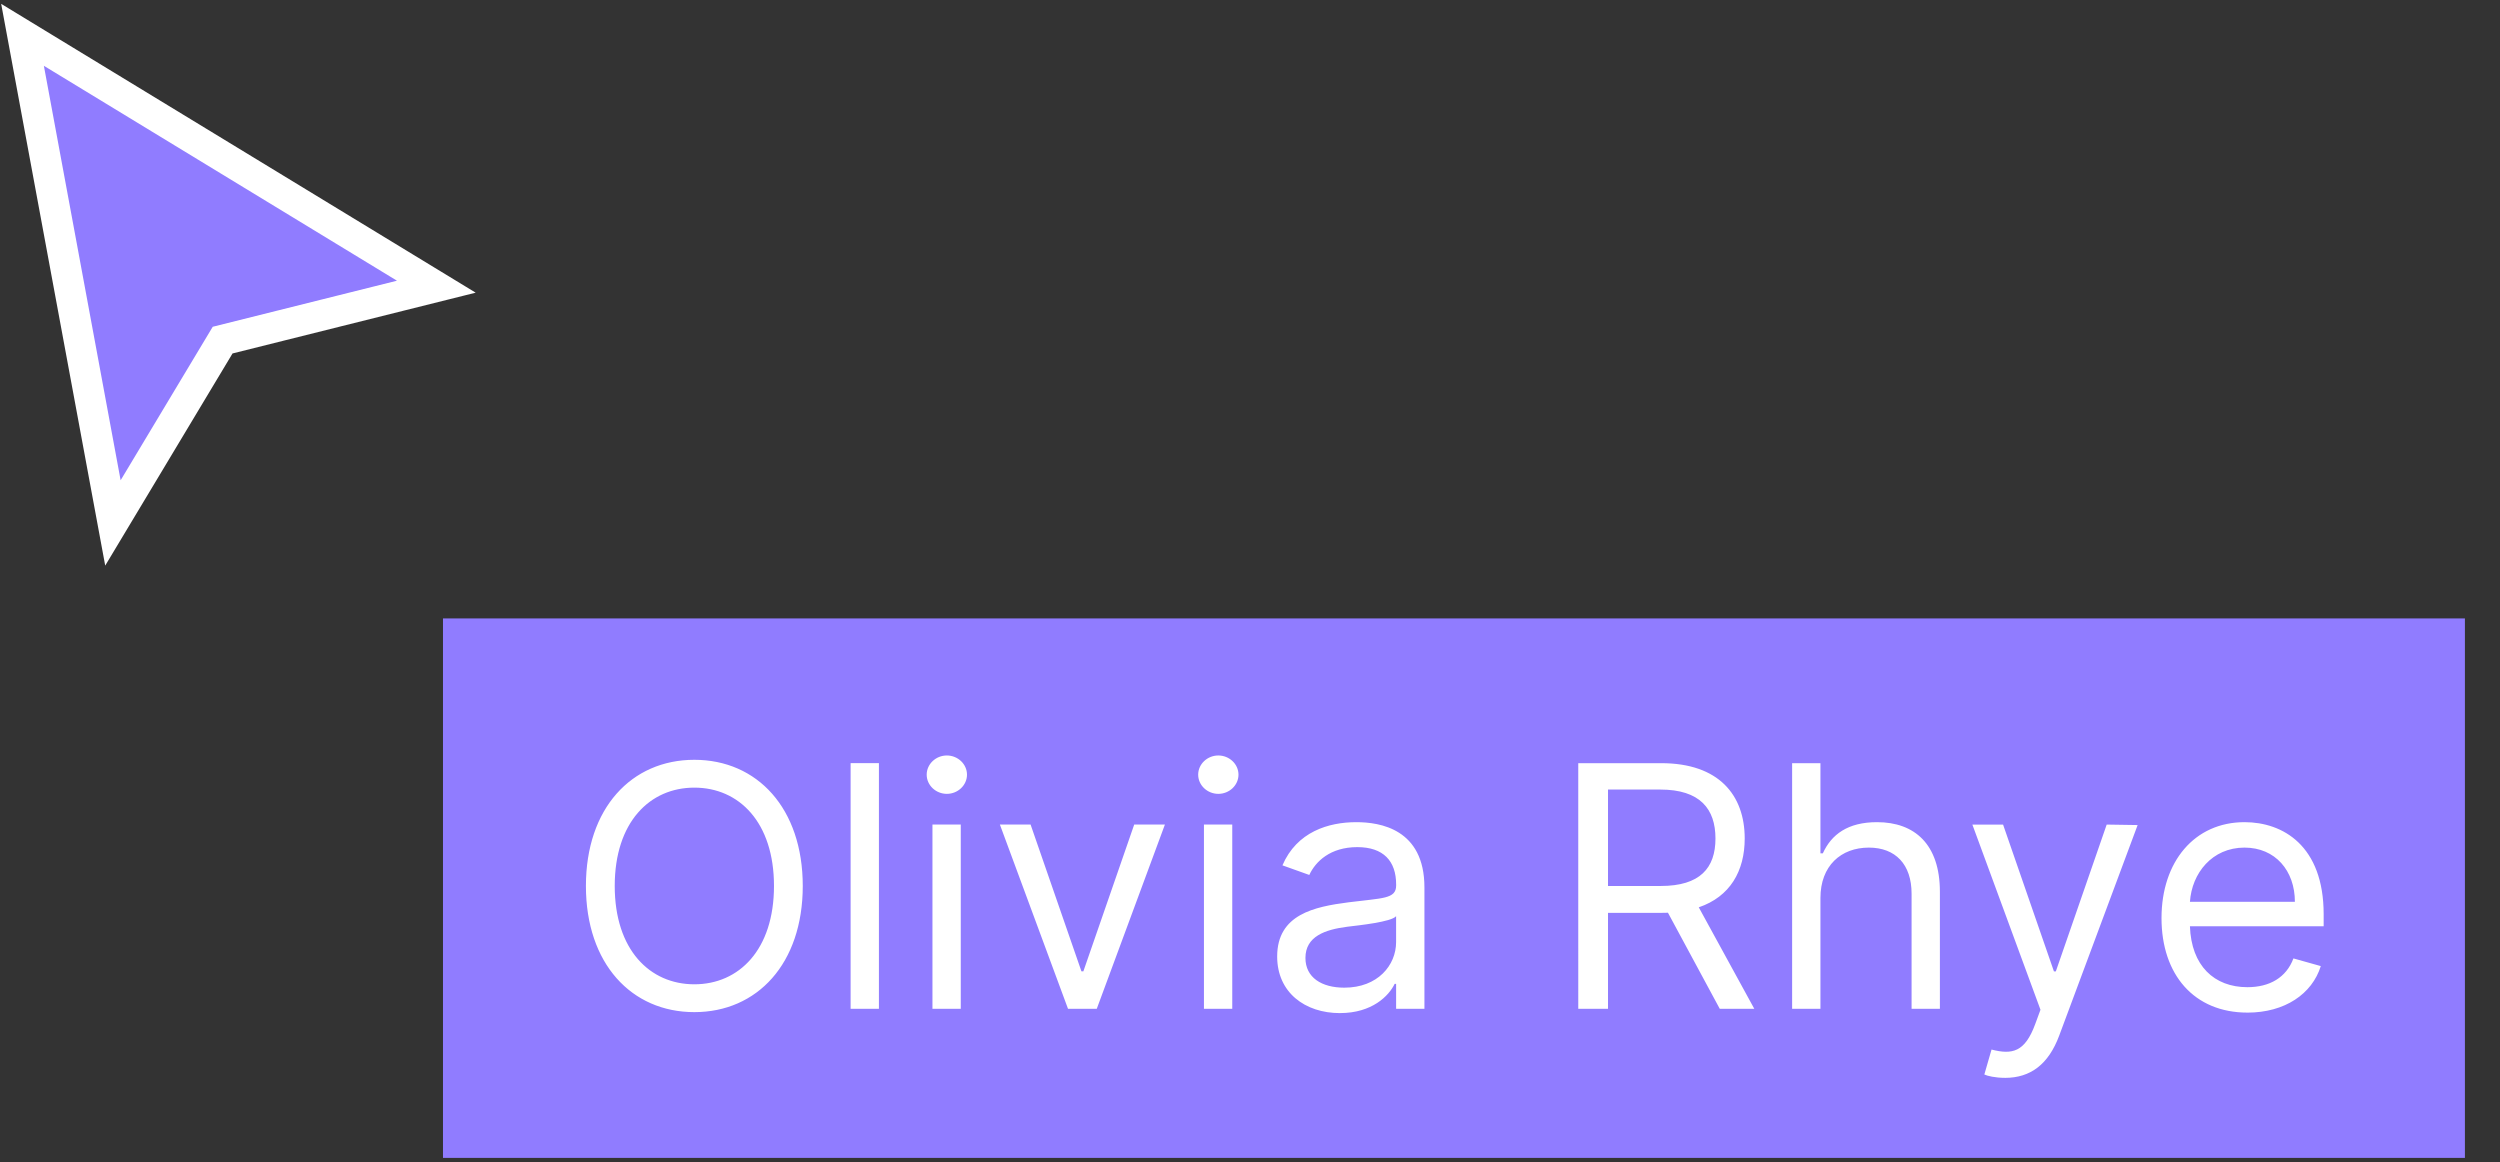
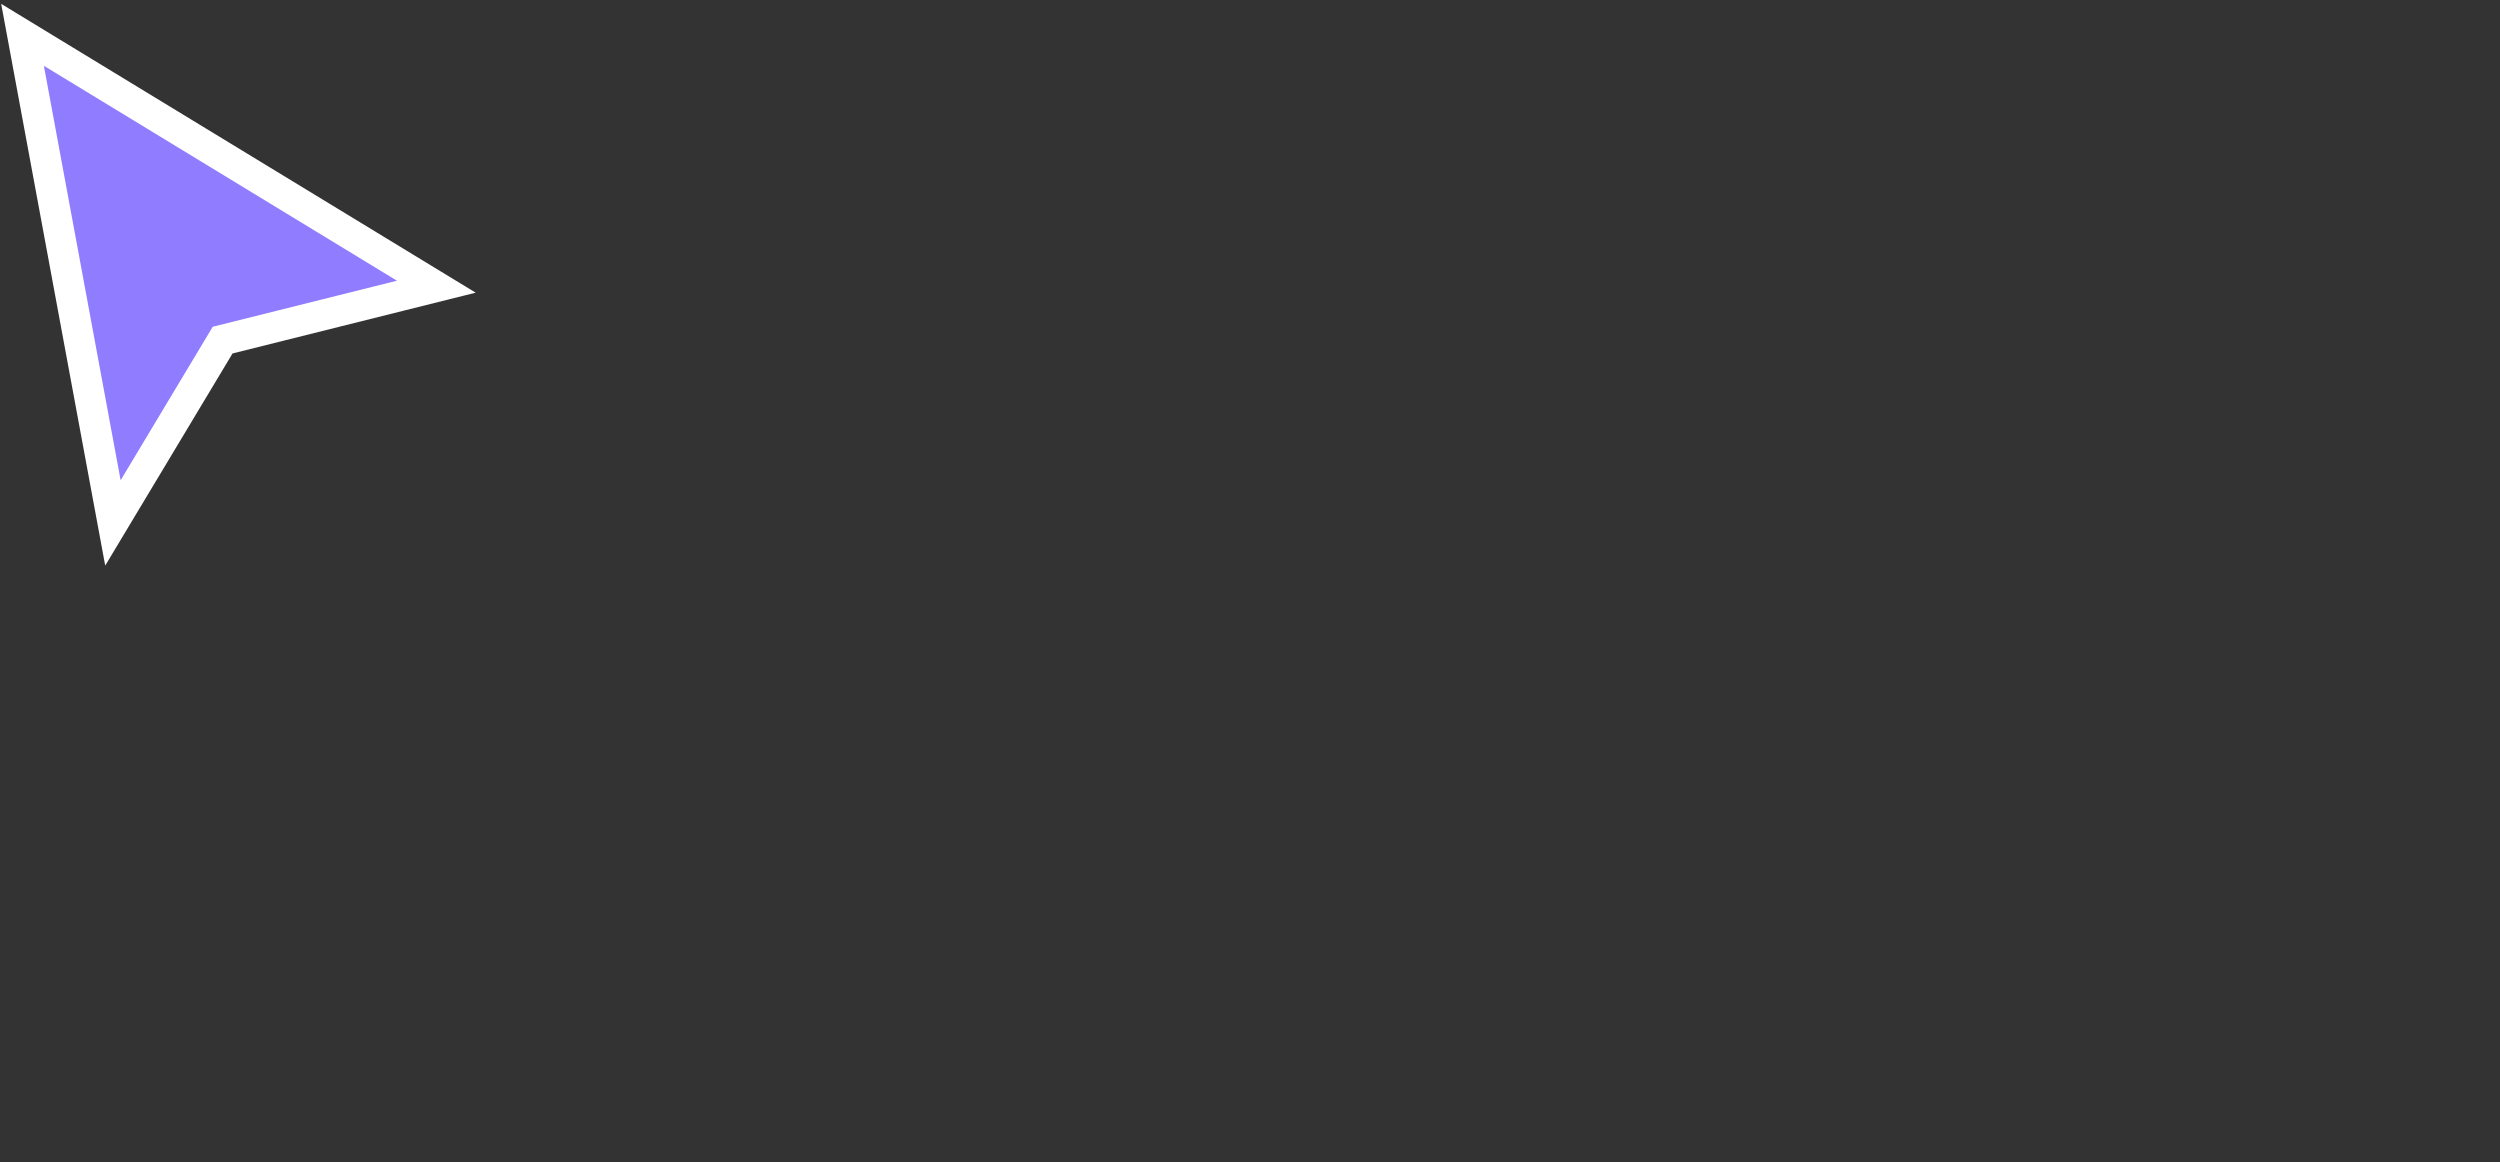
<svg xmlns="http://www.w3.org/2000/svg" fill="none" height="53" viewBox="0 0 114 53" width="114">
  <rect x="0" y="0" width="114" height="53" fill="#333333" stroke="none" />
  <path d="m2.364 2.402-1.337-.814.285 1.539 3.5 18.9.337 1.819.952-1.586 4.051-6.751 8.119-2.03 1.625-.406-1.431-.871z" fill="#907cff" stroke="#fff" stroke-width="1.4" />
-   <path d="m20.2 28.2h92.2v24.6h-92.2z" fill="#907cff" />
-   <path d="m36.606 40.4c0-3.544-2.078-5.753-4.944-5.753s-4.944 2.209-4.944 5.753 2.078 5.753 4.944 5.753 4.944-2.209 4.944-5.753zm-1.312 0c0 2.909-1.597 4.484-3.631 4.484s-3.631-1.575-3.631-4.484 1.597-4.484 3.631-4.484 3.631 1.575 3.631 4.484zm4.785-5.6h-1.291v11.2h1.291zm2.441 11.2h1.291v-8.4h-1.291zm.656-9.8c.503 0 .919-.394.919-.875 0-.481-.416-.875-.919-.875-.503 0-.919.394-.919.875 0 .481.416.875.919.875zm9.944 1.4h-1.4l-2.319 6.694h-.087l-2.319-6.694h-1.4l3.106 8.4h1.312zm1.78 8.4h1.291v-8.4h-1.291zm.656-9.8c.503 0 .919-.394.919-.875 0-.481-.416-.875-.919-.875s-.919.394-.919.875c0 .481.416.875.919.875zm5.547 9.997c1.466 0 2.231-.787 2.494-1.334h.066v1.137h1.291v-5.534c0-2.669-2.034-2.975-3.106-2.975-1.269 0-2.712.438-3.369 1.969l1.225.438c.284-.613.957-1.269 2.188-1.269 1.187 0 1.772.629 1.772 1.706v.044c0 .624-.634.569-2.166.766-1.559.202-3.259.547-3.259 2.472 0 1.641 1.269 2.581 2.866 2.581zm.197-1.159c-1.028 0-1.772-.459-1.772-1.356 0-.984.897-1.291 1.903-1.422.547-.066 2.013-.219 2.231-.481v1.181c0 1.05-.831 2.078-2.362 2.078zm10.669.963h1.356v-4.375h2.45c.098 0 .191 0 .284-.005l2.362 4.38h1.575l-2.532-4.627c1.427-.487 2.095-1.651 2.095-3.139 0-1.98-1.181-3.434-3.806-3.434h-3.784zm1.356-5.6v-4.397h2.384c1.816 0 2.516.886 2.516 2.231s-.7 2.166-2.494 2.166zm9.687.547c0-1.466.935-2.297 2.209-2.297 1.214 0 1.947.766 1.947 2.1v5.25h1.291v-5.338c0-2.16-1.148-3.172-2.866-3.172-1.323 0-2.078.552-2.472 1.422h-.109v-4.112h-1.291v11.2h1.291zm8.415 8.203c1.165 0 1.985-.618 2.472-1.925l3.577-9.603-1.411-.022-2.319 6.694h-.087l-2.319-6.694h-1.4l3.106 8.444-.241.656c-.47 1.28-1.05 1.4-1.991 1.159l-.328 1.137c.131.066.503.153.941.153zm11.054-2.975c1.706 0 2.953-.853 3.347-2.122l-1.247-.35c-.328.875-1.088 1.312-2.1 1.312-1.515 0-2.559-.979-2.62-2.778h6.098v-.547c0-3.128-1.859-4.2-3.609-4.2-2.275 0-3.785 1.794-3.785 4.375 0 2.581 1.488 4.309 3.916 4.309zm-2.62-5.053c.087-1.307 1.012-2.472 2.489-2.472 1.4 0 2.297 1.05 2.297 2.472z" fill="#fff" />
</svg>